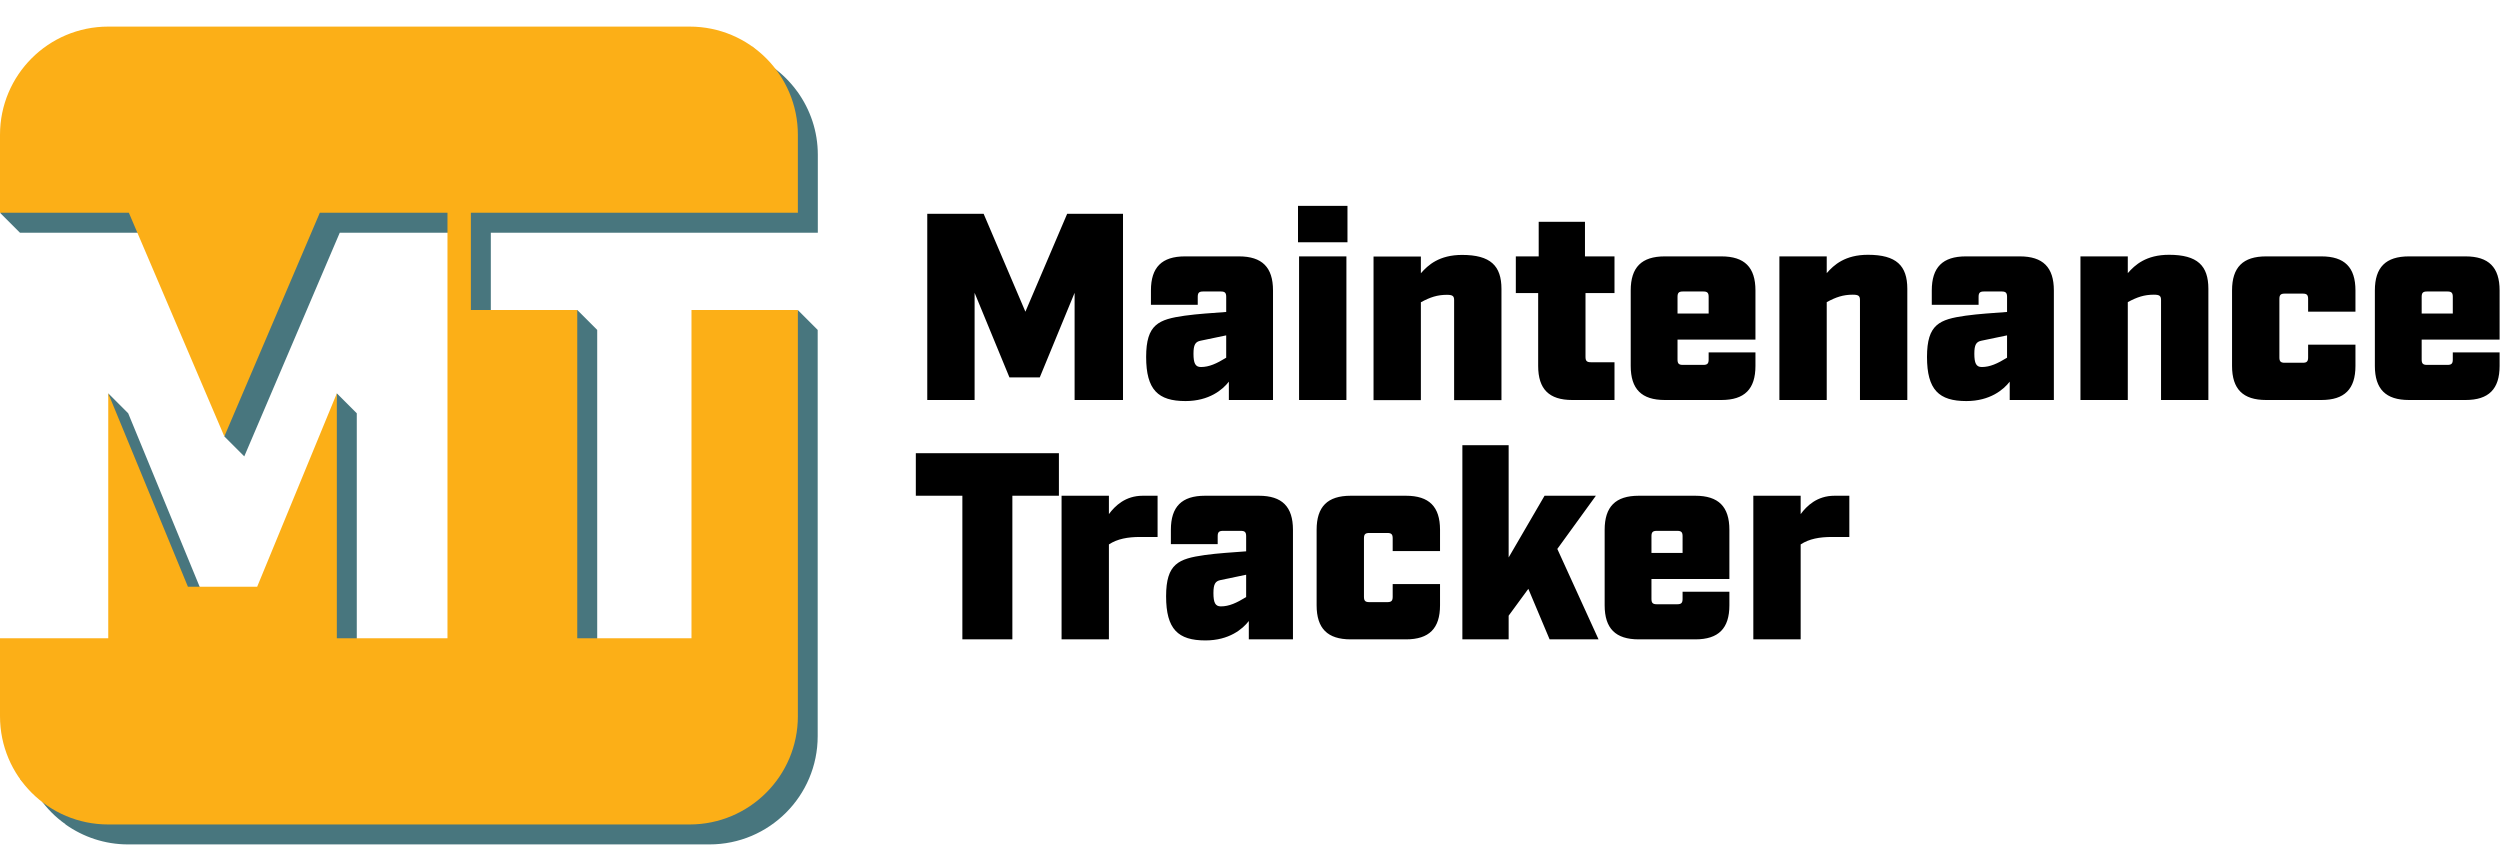
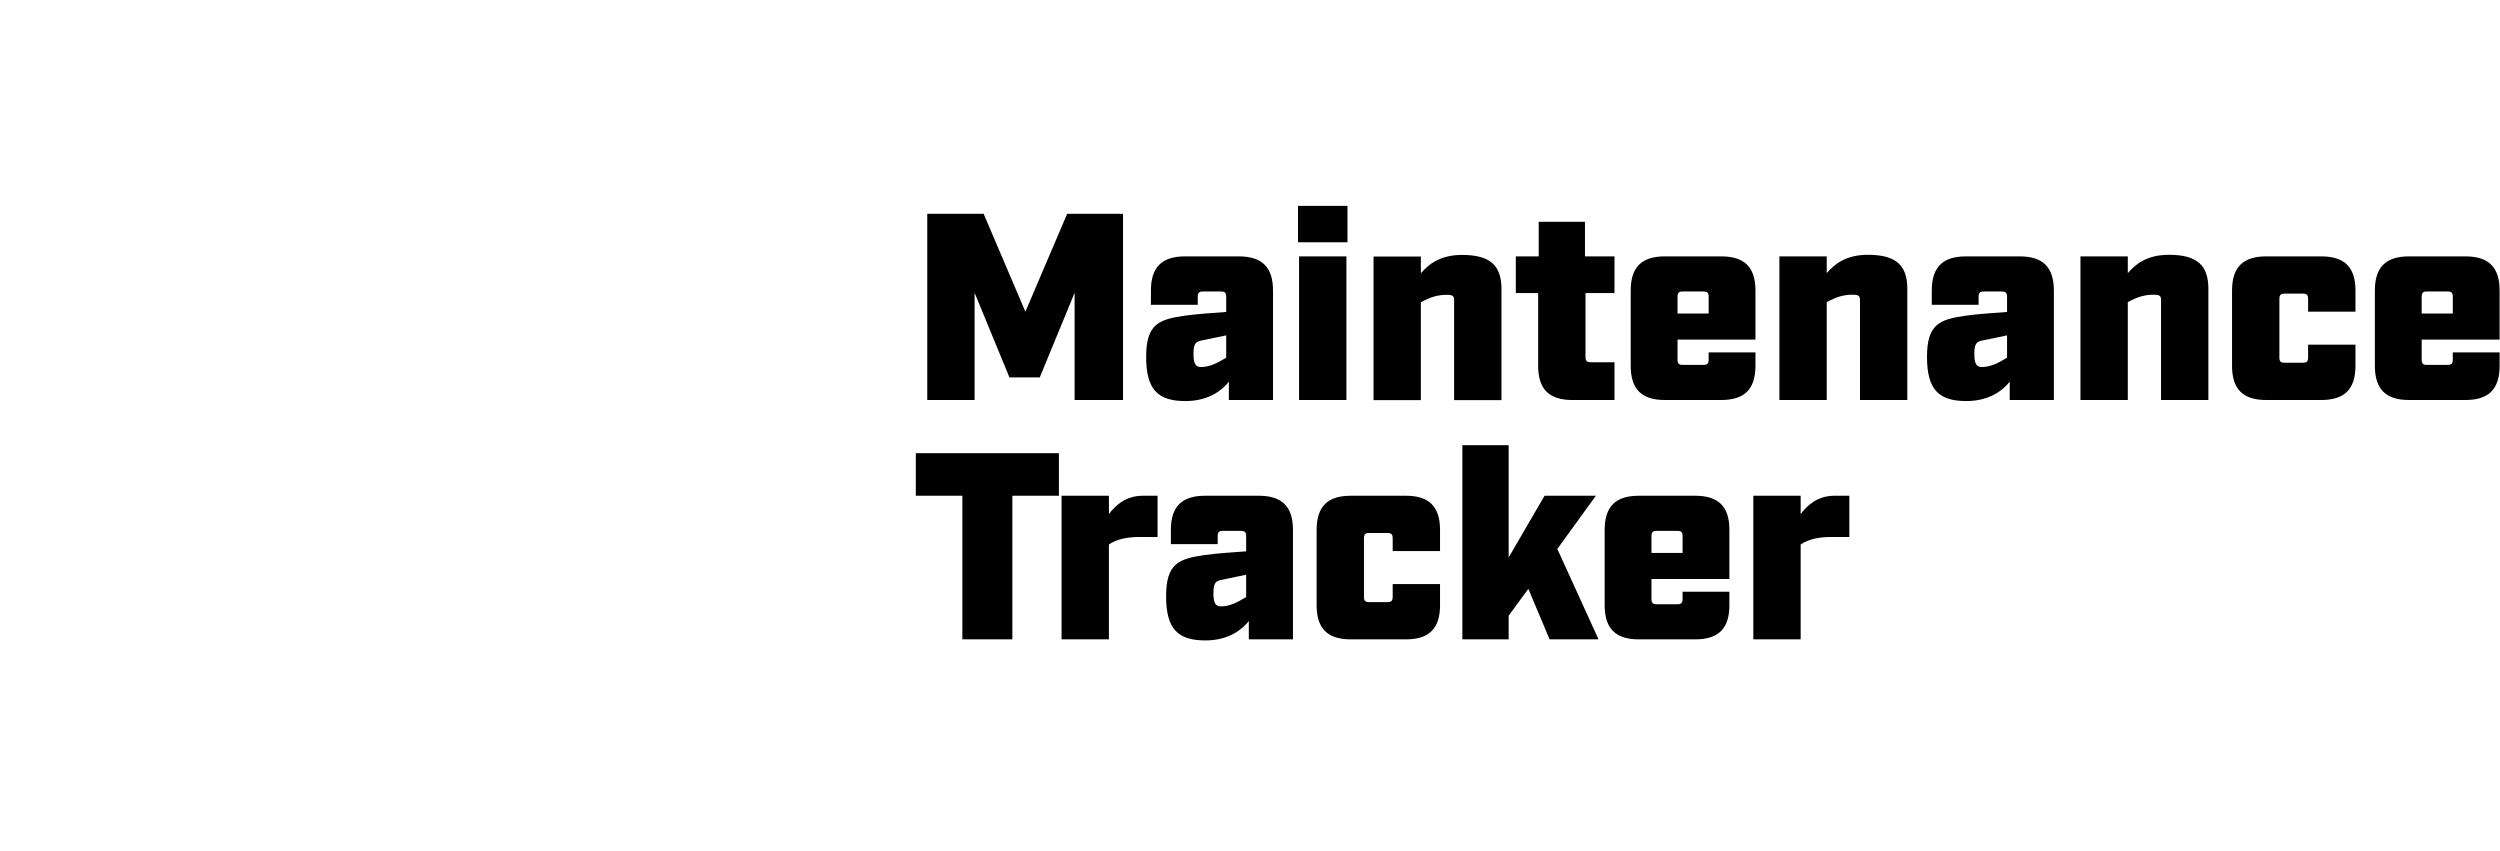
<svg xmlns="http://www.w3.org/2000/svg" version="1.1" id="Layer_1" x="0px" y="0px" viewBox="0 0 188 64" style="enable-background:new 0 0 188 64;" xml:space="preserve">
  <style type="text/css">
	.st0{fill:#48767E;}
	.st1{fill:#FCAF17;}
</style>
  <path d="M83.39,38.66v-1.38h-3.56v10.8h3.56v-7.14c0.64-0.42,1.42-0.56,2.34-0.56h1.32v-3.1h-1.12  C84.63,37.28,83.85,38.04,83.39,38.66z M101.25,19.28h-3.56v10.8h3.56V19.28z M68.87,37.28h3.5v10.8h3.76v-10.8h3.5v-3.2H68.87  V37.28z M101.33,15.48h-3.72v2.74h3.72V15.48z M94.67,37.28h-4.06c-1.74,0-2.56,0.82-2.56,2.56v1.08h3.52v-0.6  c0-0.3,0.1-0.4,0.4-0.4h1.34c0.3,0,0.4,0.1,0.4,0.4v1.14c-1.04,0.08-2.12,0.14-3.12,0.28c-1.96,0.28-2.9,0.64-2.9,3.1  c0,2.48,0.9,3.32,2.96,3.32c1.78,0,2.8-0.86,3.26-1.46v1.38h3.32v-8.24C97.23,38.1,96.41,37.28,94.67,37.28z M93.71,44.9  c-0.72,0.44-1.28,0.7-1.9,0.7c-0.42,0-0.56-0.28-0.56-1c0-0.68,0.14-0.9,0.54-0.98l1.92-0.4V44.9z M115.67,27.52  c0,1.74,0.82,2.56,2.56,2.56h3.18v-2.84h-1.78c-0.3,0-0.4-0.1-0.4-0.4v-4.8h2.18v-2.76h-2.22v-2.6h-3.48v2.6h-1.72v2.76h1.68V27.52z   M73.29,22.02l2.62,6.36h2.28l2.62-6.36v8.06h3.64v-14h-4.2l-3.14,7.36l-3.14-7.36h-4.24v14h3.56V22.02z M187.97,25.54v-3.7  c0-1.74-0.82-2.56-2.56-2.56h-4.26c-1.74,0-2.56,0.82-2.56,2.56v5.68c0,1.74,0.82,2.56,2.56,2.56h4.26c1.74,0,2.56-0.82,2.56-2.56  V26.5h-3.52v0.54c0,0.3-0.1,0.4-0.4,0.4h-1.54c-0.3,0-0.4-0.1-0.4-0.4v-1.5H187.97z M182.11,22.32c0-0.3,0.1-0.4,0.4-0.4h1.54  c0.3,0,0.4,0.1,0.4,0.4v1.26h-2.34V22.32z M89.09,23.74c-1.96,0.28-2.9,0.64-2.9,3.1c0,2.48,0.9,3.32,2.96,3.32  c1.78,0,2.8-0.86,3.26-1.46v1.38h3.32v-8.24c0-1.74-0.82-2.56-2.56-2.56h-4.06c-1.74,0-2.56,0.82-2.56,2.56v1.08h3.52v-0.6  c0-0.3,0.1-0.4,0.4-0.4h1.34c0.3,0,0.4,0.1,0.4,0.4v1.14C91.17,23.54,90.09,23.6,89.09,23.74z M92.21,26.9  c-0.72,0.44-1.28,0.7-1.9,0.7c-0.42,0-0.56-0.28-0.56-1c0-0.68,0.14-0.9,0.54-0.98l1.92-0.4V26.9z M174.57,19.28h-4.16  c-1.74,0-2.56,0.82-2.56,2.56v5.68c0,1.74,0.82,2.56,2.56,2.56h4.16c1.74,0,2.56-0.82,2.56-2.56v-1.6h-3.56v0.96  c0,0.3-0.1,0.4-0.4,0.4h-1.36c-0.3,0-0.4-0.1-0.4-0.4v-4.4c0-0.3,0.1-0.4,0.4-0.4h1.36c0.3,0,0.4,0.1,0.4,0.4v0.96h3.56v-1.6  C177.13,20.1,176.31,19.28,174.57,19.28z M135.41,38.66v-1.38h-3.56v10.8h3.56v-7.14c0.64-0.42,1.42-0.56,2.34-0.56h1.32v-3.1h-1.12  C136.65,37.28,135.87,38.04,135.41,38.66z M132.01,26.5h-3.52v0.54c0,0.3-0.1,0.4-0.4,0.4h-1.54c-0.3,0-0.4-0.1-0.4-0.4v-1.5h5.86  v-3.7c0-1.74-0.82-2.56-2.56-2.56h-4.26c-1.74,0-2.56,0.82-2.56,2.56v5.68c0,1.74,0.82,2.56,2.56,2.56h4.26  c1.74,0,2.56-0.82,2.56-2.56V26.5z M126.15,22.32c0-0.3,0.1-0.4,0.4-0.4h1.54c0.3,0,0.4,0.1,0.4,0.4v1.26h-2.34V22.32z   M105.73,37.28h-4.16c-1.74,0-2.56,0.82-2.56,2.56v5.68c0,1.74,0.82,2.56,2.56,2.56h4.16c1.74,0,2.56-0.82,2.56-2.56v-1.6h-3.56  v0.96c0,0.3-0.1,0.4-0.4,0.4h-1.36c-0.3,0-0.4-0.1-0.4-0.4v-4.4c0-0.3,0.1-0.4,0.4-0.4h1.36c0.3,0,0.4,0.1,0.4,0.4v0.96h3.56v-1.6  C108.29,38.1,107.47,37.28,105.73,37.28z M163.11,19.16c-1.72,0-2.56,0.76-3.1,1.38v-1.26h-3.56v10.8h3.56v-7.36  c0.7-0.38,1.24-0.56,1.96-0.56c0.44,0,0.54,0.1,0.54,0.4v7.52h3.56v-8.36C166.07,19.98,165.25,19.16,163.11,19.16z M140.47,19.16  c-1.72,0-2.56,0.76-3.1,1.38v-1.26h-3.56v10.8h3.56v-7.36c0.7-0.38,1.24-0.56,1.96-0.56c0.44,0,0.54,0.1,0.54,0.4v7.52h3.56v-8.36  C143.43,19.98,142.61,19.16,140.47,19.16z M120.01,37.28h-3.86l-2.7,4.64v-8.44h-3.48v14.6h3.48v-1.78l1.48-2.02l1.6,3.8h3.68  l-3.1-6.8L120.01,37.28z M127.49,37.28h-4.26c-1.74,0-2.56,0.82-2.56,2.56v5.68c0,1.74,0.82,2.56,2.56,2.56h4.26  c1.74,0,2.56-0.82,2.56-2.56V44.5h-3.52v0.54c0,0.3-0.1,0.4-0.4,0.4h-1.54c-0.3,0-0.4-0.1-0.4-0.4v-1.5h5.86v-3.7  C130.05,38.1,129.23,37.28,127.49,37.28z M126.53,41.58h-2.34v-1.26c0-0.3,0.1-0.4,0.4-0.4h1.54c0.3,0,0.4,0.1,0.4,0.4V41.58z   M112.91,30.09v-8.36c0-1.74-0.82-2.56-2.96-2.56c-1.72,0-2.56,0.76-3.1,1.38v-1.26h-3.56v10.8h3.56v-7.36  c0.7-0.38,1.24-0.56,1.96-0.56c0.44,0,0.54,0.1,0.54,0.4v7.52H112.91z M151.89,19.28h-4.06c-1.74,0-2.56,0.82-2.56,2.56v1.08h3.52  v-0.6c0-0.3,0.1-0.4,0.4-0.4h1.34c0.3,0,0.4,0.1,0.4,0.4v1.14c-1.04,0.08-2.12,0.14-3.12,0.28c-1.96,0.28-2.9,0.64-2.9,3.1  c0,2.48,0.9,3.32,2.96,3.32c1.78,0,2.8-0.86,3.26-1.46v1.38h3.32v-8.24C154.45,20.1,153.63,19.28,151.89,19.28z M150.93,26.9  c-0.72,0.44-1.28,0.7-1.9,0.7c-0.42,0-0.56-0.28-0.56-1c0-0.68,0.14-0.9,0.54-0.98l1.92-0.4V26.9z" />
-   <path class="st0" d="M61.5,17.5v-5.86c0-1.77-0.57-3.4-1.53-4.74l0,0l-0.01-0.01c-0.52-0.72-1.16-1.36-1.88-1.87L56.56,3.5v0.65  c-0.98-0.42-2.06-0.65-3.2-0.65H9.64c-4.49,0-8.14,3.64-8.14,8.14v3.47L0,16l1.5,1.5h9.69l5.94,13.91l-0.26,1.41l1.5,1.5l7.18-16.82  h9.6v32h-8.32V31.08l-1.5-1.5l-0.81,7.1l-3.68,8.94h-5.21L9.64,31.08l-1.5-1.5l1.5,8.73v11.2H1.5v5.86c0,1.07,0.21,2.09,0.59,3.03  L1.5,58.56l1.51,1.51c0.52,0.73,1.16,1.38,1.9,1.9L4.93,62l0,0c1.33,0.94,2.95,1.5,4.7,1.5h43.72c4.49,0,8.14-3.64,8.14-8.14V24.81  l-1.5-1.5l-0.35,1.5H53.5V49.5h-8.59V24.81l-1.5-1.5l-0.95,1.5h-5.55V17.5H61.5z" />
-   <path class="st1" d="M60,16v-5.86C60,5.64,56.36,2,51.86,2H8.14C3.64,2,0,5.64,0,10.14V16h9.69l7.18,16.82L24.05,16h9.6v32h-8.32  V29.58l-5.99,14.54h-5.21L8.14,29.58V48H0v5.86C0,58.36,3.64,62,8.14,62h43.72c4.49,0,8.14-3.64,8.14-8.14V23.31h-8V48h-8.59V23.31  h-8V16H60z" />
</svg>